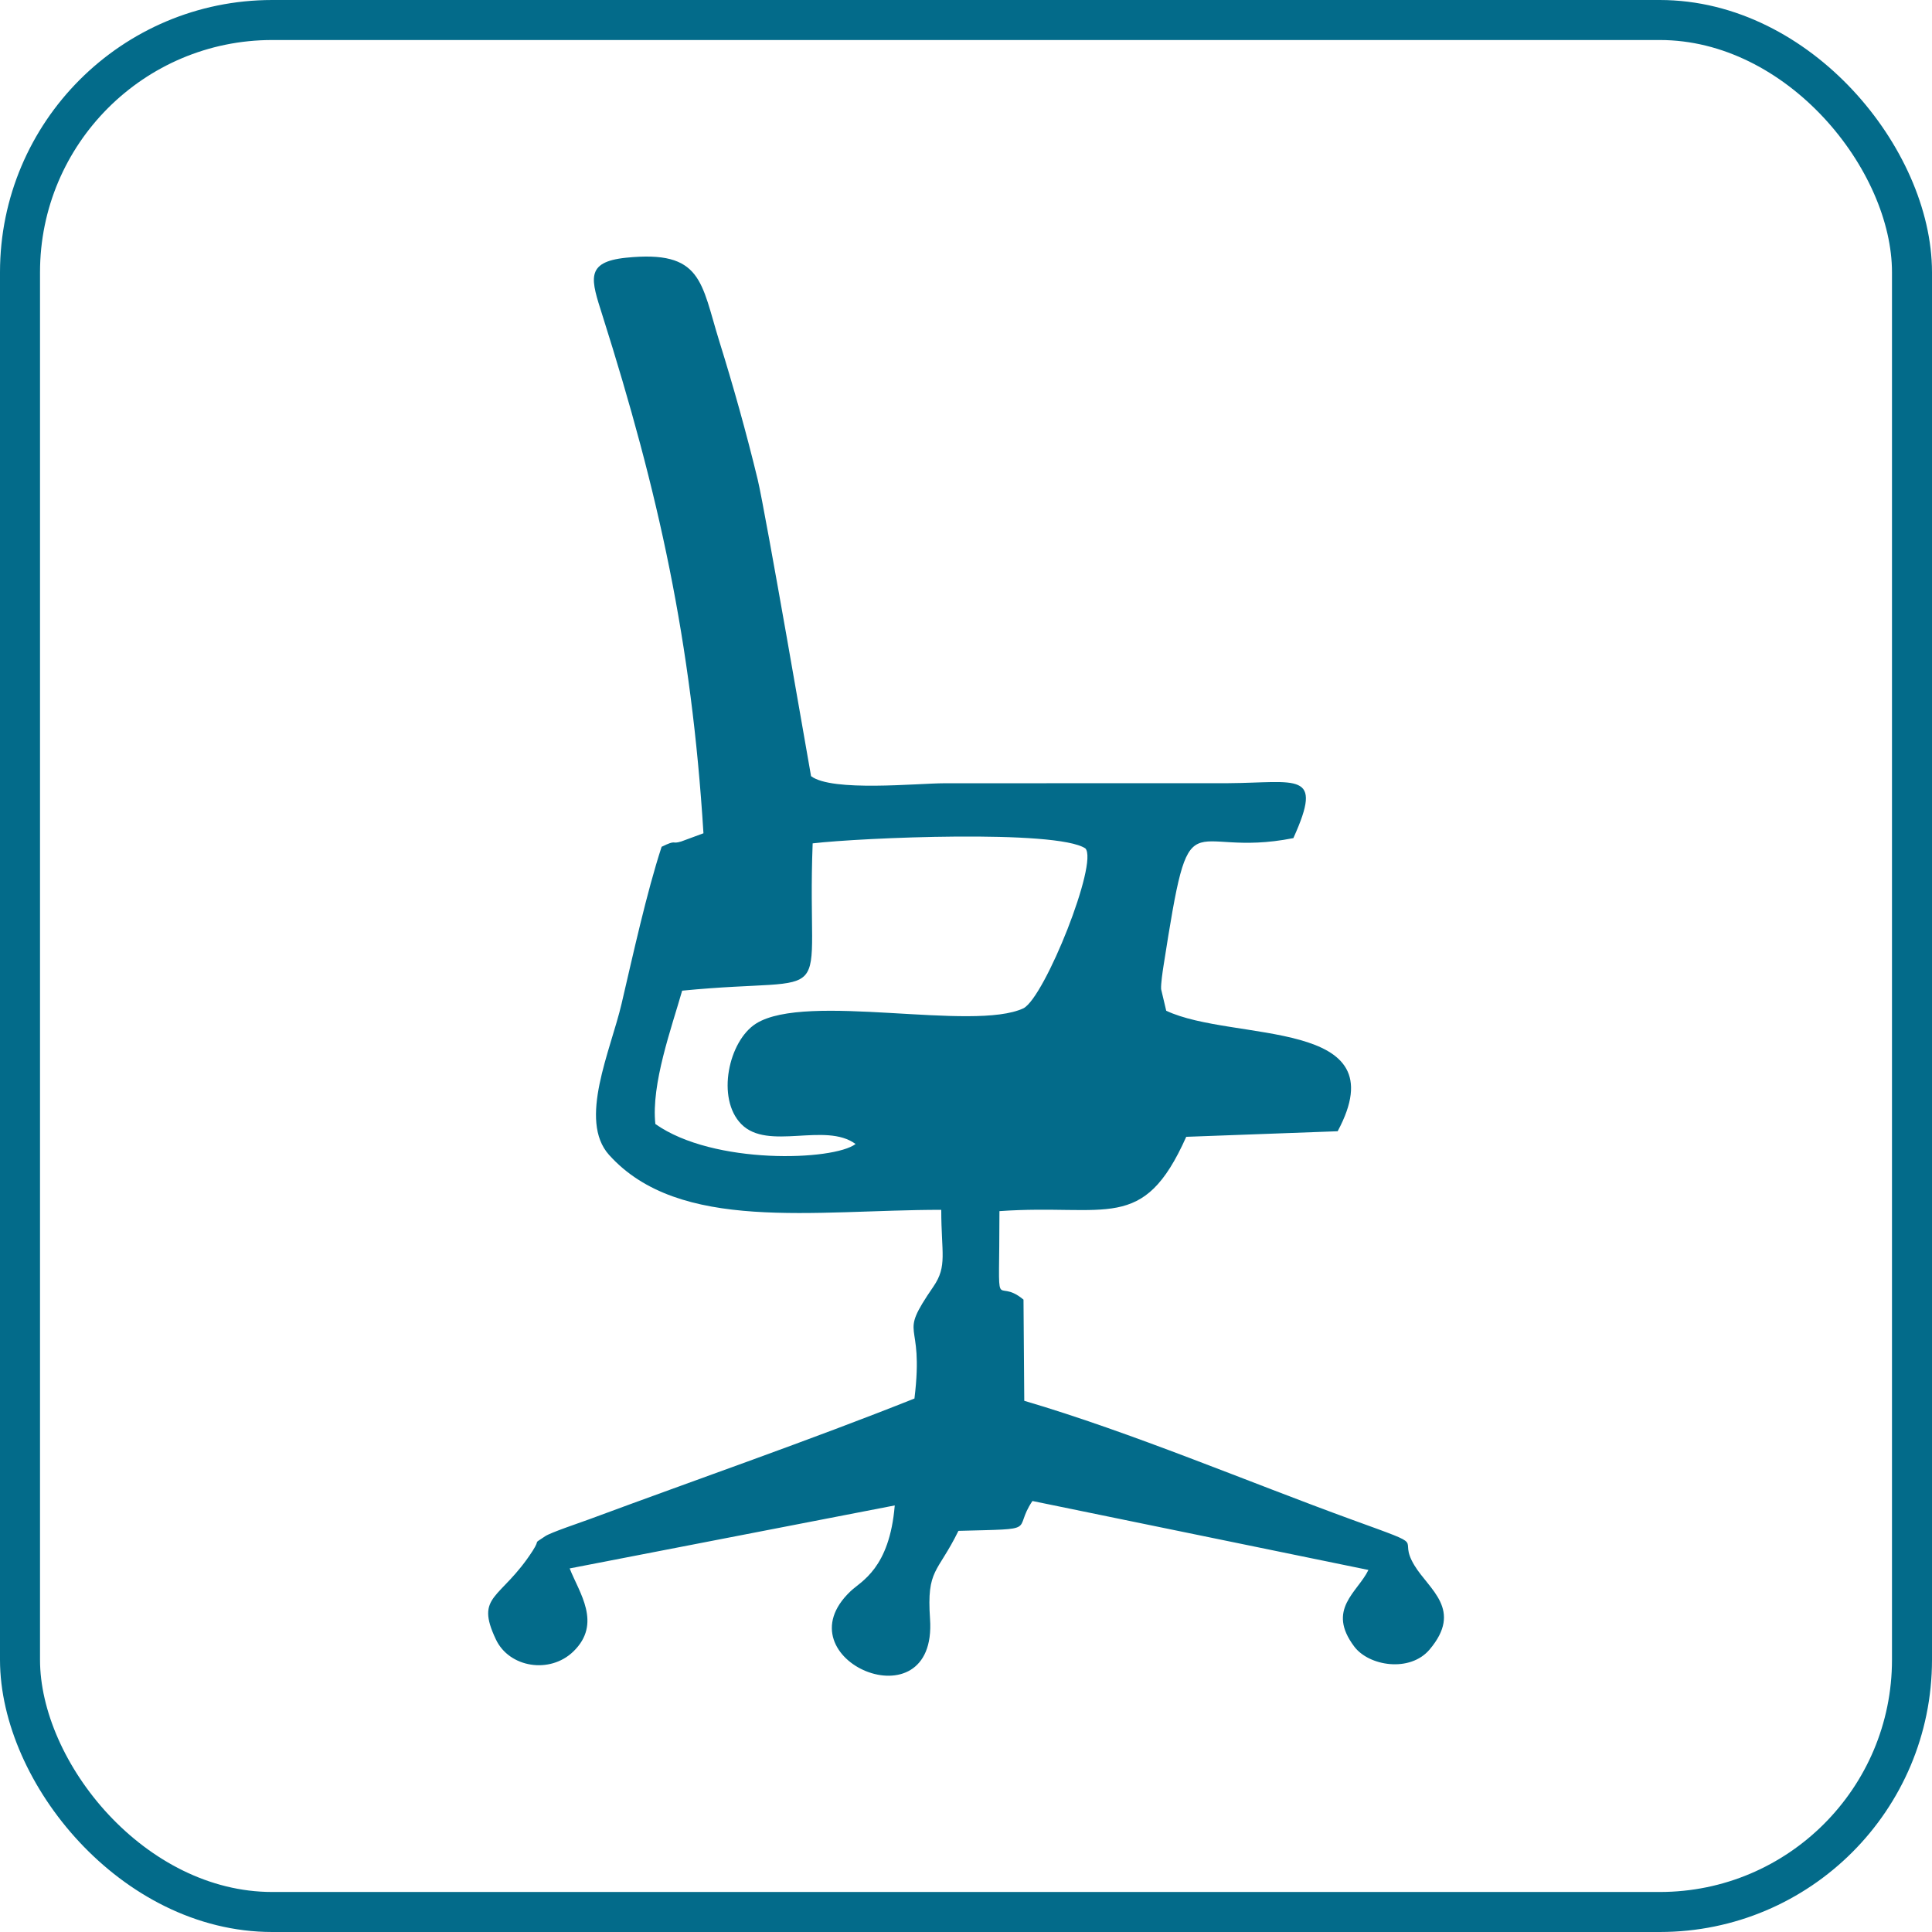
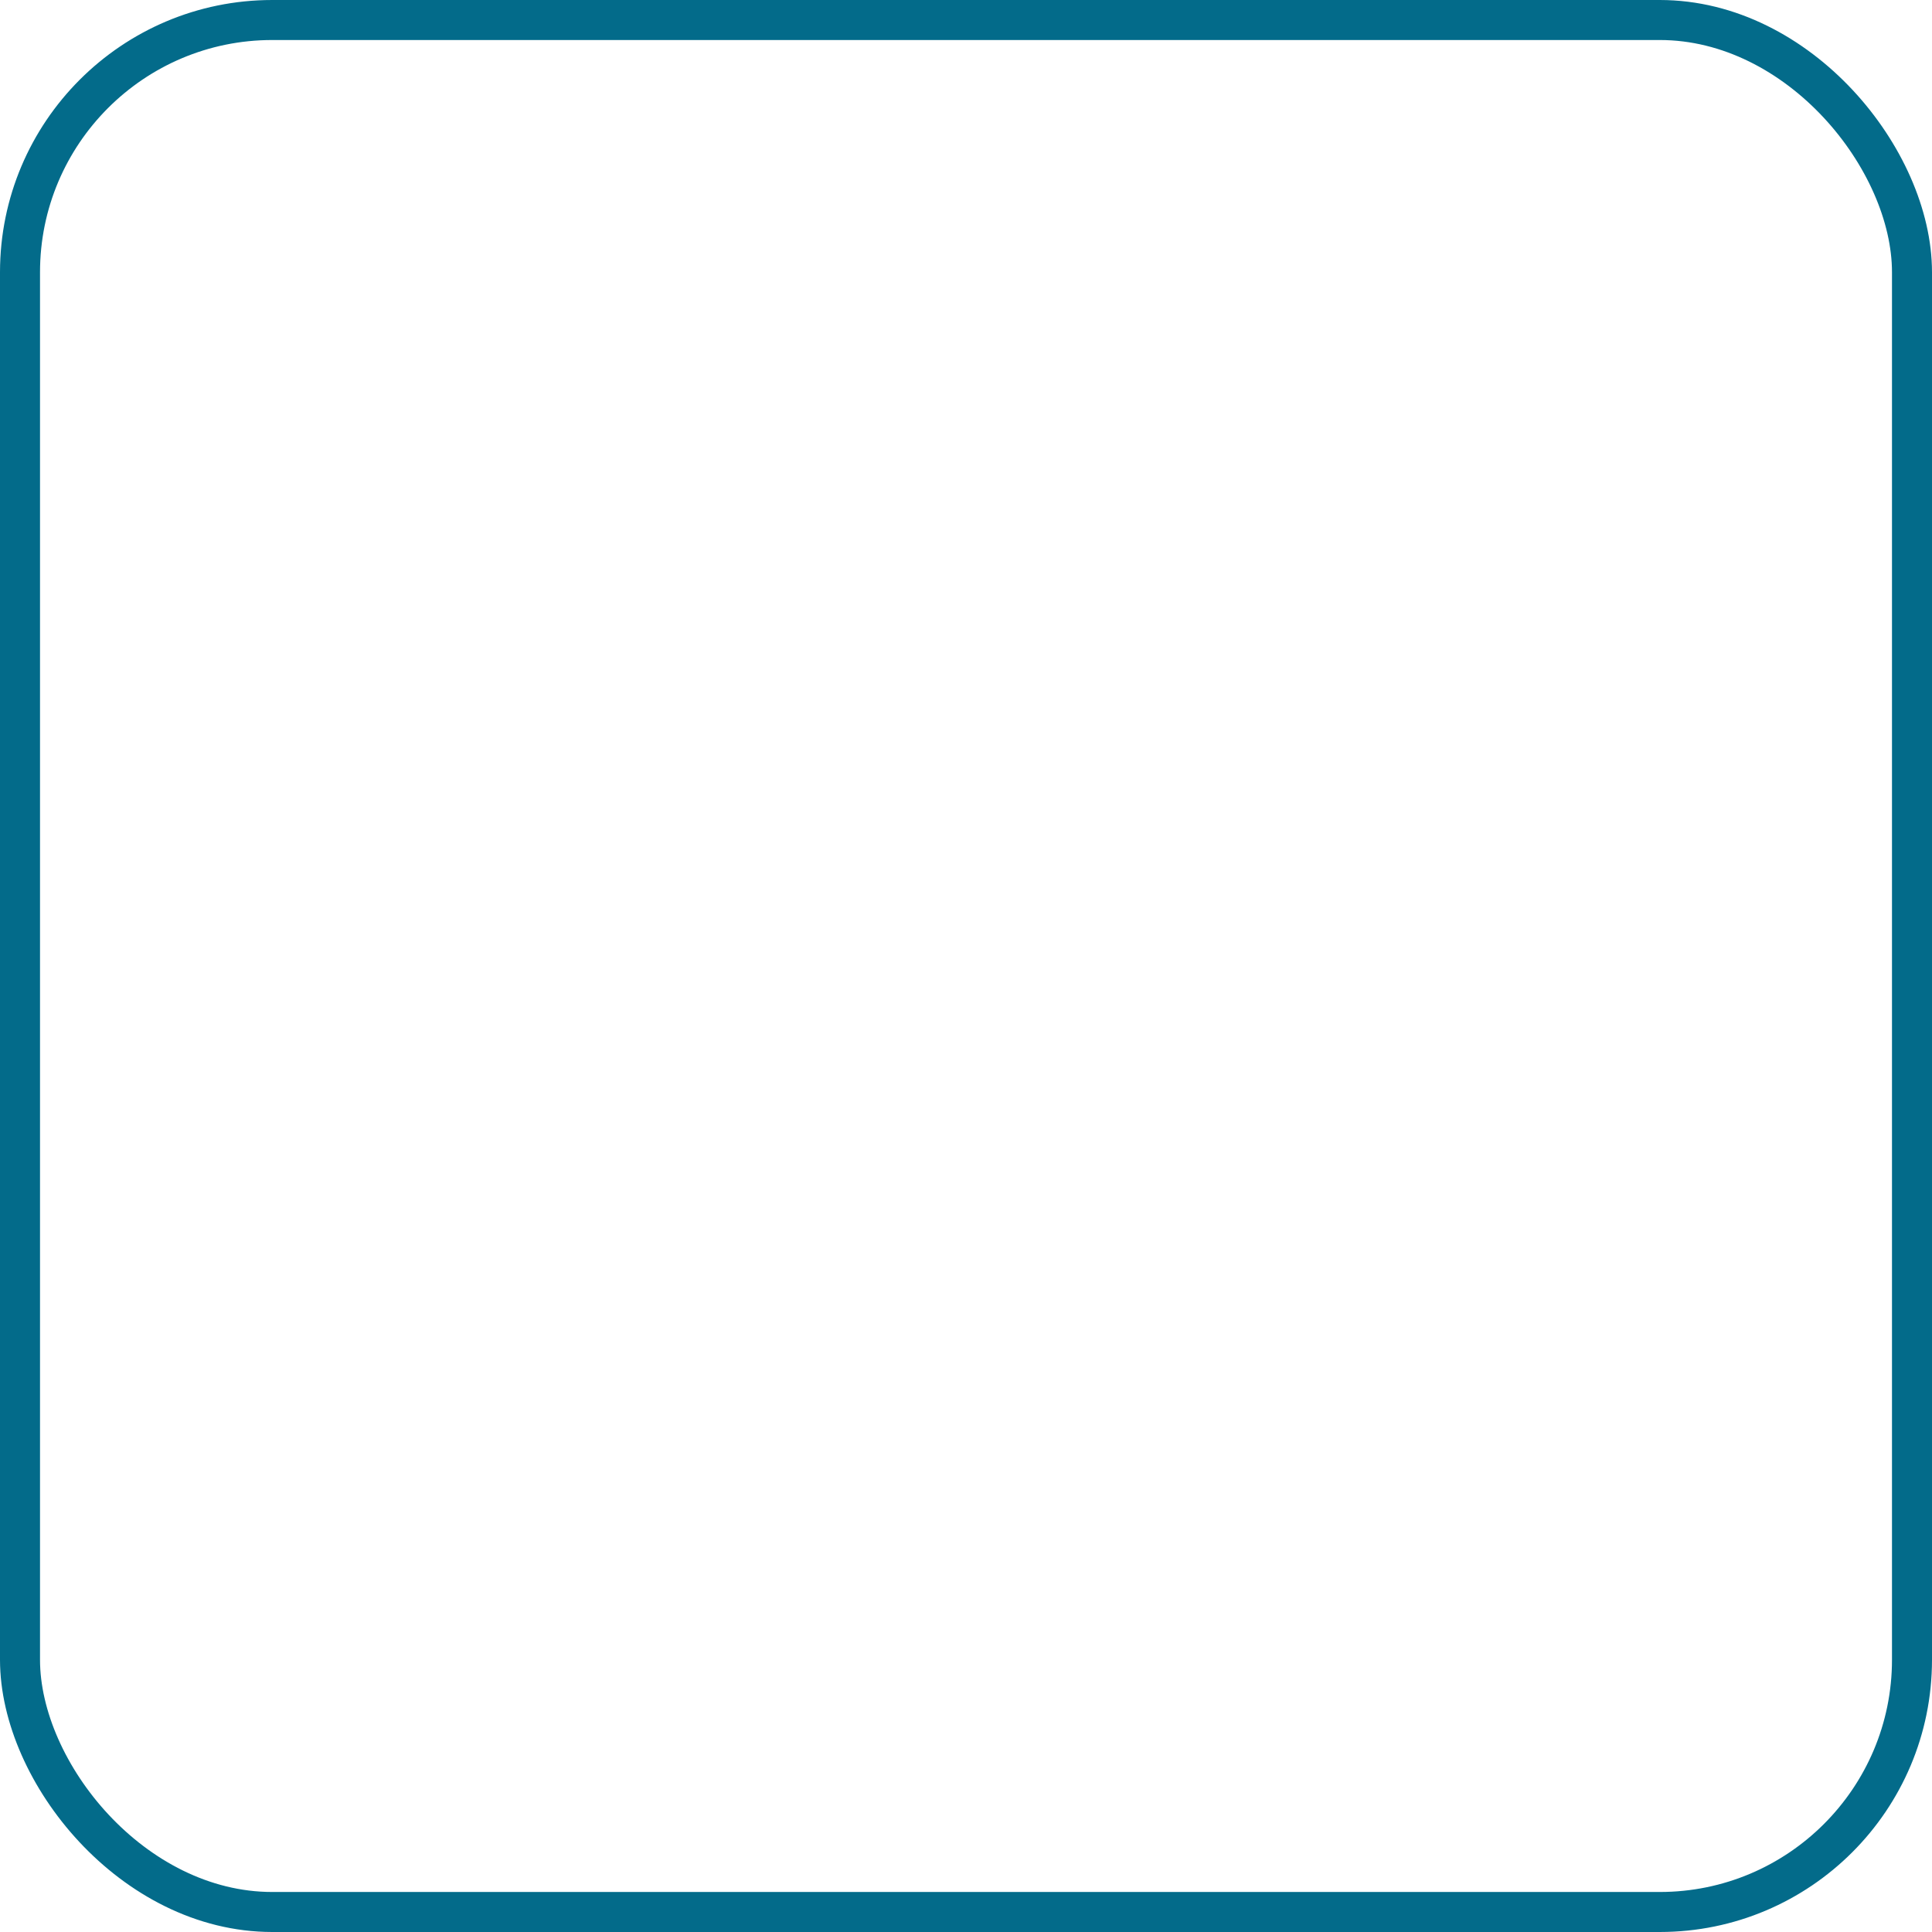
<svg xmlns="http://www.w3.org/2000/svg" xml:space="preserve" width="145px" height="145px" style="shape-rendering:geometricPrecision; text-rendering:geometricPrecision; image-rendering:optimizeQuality; fill-rule:evenodd; clip-rule:evenodd" viewBox="0 0 25.3 25.3">
  <defs>
    <style type="text/css">
   
    .str0 {stroke:#036B8A;stroke-width:0.524}
    .fil0 {fill:none}
    .fil1 {fill:#036B8A}
   
  </style>
  </defs>
  <g id="Ebene_x0020_1">
    <rect class="fil0 str0" x="0.262" y="0.262" width="24.776" height="24.776" rx="3.303" ry="3.303" />
-     <path class="fil1" d="M8.933 12.973c2.107,-0.207 1.623,0.298 1.709,-1.929 0.63,-0.074 3.192,-0.185 3.571,0.066 0.174,0.181 -0.528,1.942 -0.809,2.093 -0.659,0.311 -2.842,-0.213 -3.502,0.2 -0.362,0.227 -0.525,0.983 -0.194,1.318 0.35,0.355 1.1,-0.032 1.496,0.26 -0.287,0.219 -1.86,0.277 -2.622,-0.262 -0.056,-0.523 0.211,-1.256 0.351,-1.746zm8.005 -2c0.4,-0.884 0.046,-0.723 -0.854,-0.717l-3.717 0.001c-0.352,0 -1.47,0.116 -1.746,-0.093 -0.002,-0.003 -0.599,-3.47 -0.699,-3.885 -0.15,-0.619 -0.321,-1.228 -0.501,-1.805 -0.243,-0.783 -0.224,-1.201 -1.223,-1.099 -0.545,0.056 -0.456,0.29 -0.309,0.755 0.734,2.317 1.167,4.267 1.323,6.782l-0.29 0.107c-0.135,0.042 -0.054,-0.03 -0.258,0.07 -0.198,0.608 -0.371,1.4 -0.524,2.054 -0.144,0.617 -0.571,1.528 -0.164,1.981 0.92,1.022 2.687,0.719 4.35,0.719 0,0.569 0.082,0.735 -0.102,1.004 -0.488,0.711 -0.115,0.374 -0.249,1.467 -1.383,0.551 -2.835,1.053 -4.252,1.579 -0.125,0.046 -0.515,0.177 -0.583,0.224 -0.178,0.121 -0.053,0.018 -0.165,0.192 -0.418,0.647 -0.76,0.571 -0.481,1.16 0.174,0.369 0.706,0.456 1.014,0.158 0.38,-0.368 0.075,-0.772 -0.048,-1.088l4.257 -0.825c-0.069,0.828 -0.439,0.991 -0.577,1.122 -0.945,0.892 1.136,1.784 1.039,0.364 -0.045,-0.659 0.098,-0.593 0.372,-1.153 1.087,-0.029 0.699,0.009 0.969,-0.391l4.4 0.903c-0.141,0.293 -0.554,0.515 -0.185,1.004 0.192,0.255 0.728,0.342 0.986,0.038 0.44,-0.521 -0.004,-0.782 -0.197,-1.099 -0.247,-0.405 0.246,-0.214 -0.816,-0.6 -1.337,-0.486 -2.895,-1.147 -4.295,-1.558l-0.01 -1.325c-0.39,-0.325 -0.315,0.316 -0.315,-1.159 1.41,-0.099 1.88,0.297 2.446,-0.973l1.983 -0.073c0.804,-1.498 -1.367,-1.163 -2.245,-1.578l-0.067 -0.283c-0.004,-0.071 0.02,-0.23 0.031,-0.301 0.364,-2.323 0.278,-1.393 1.703,-1.677z" />
  </g>
</svg>